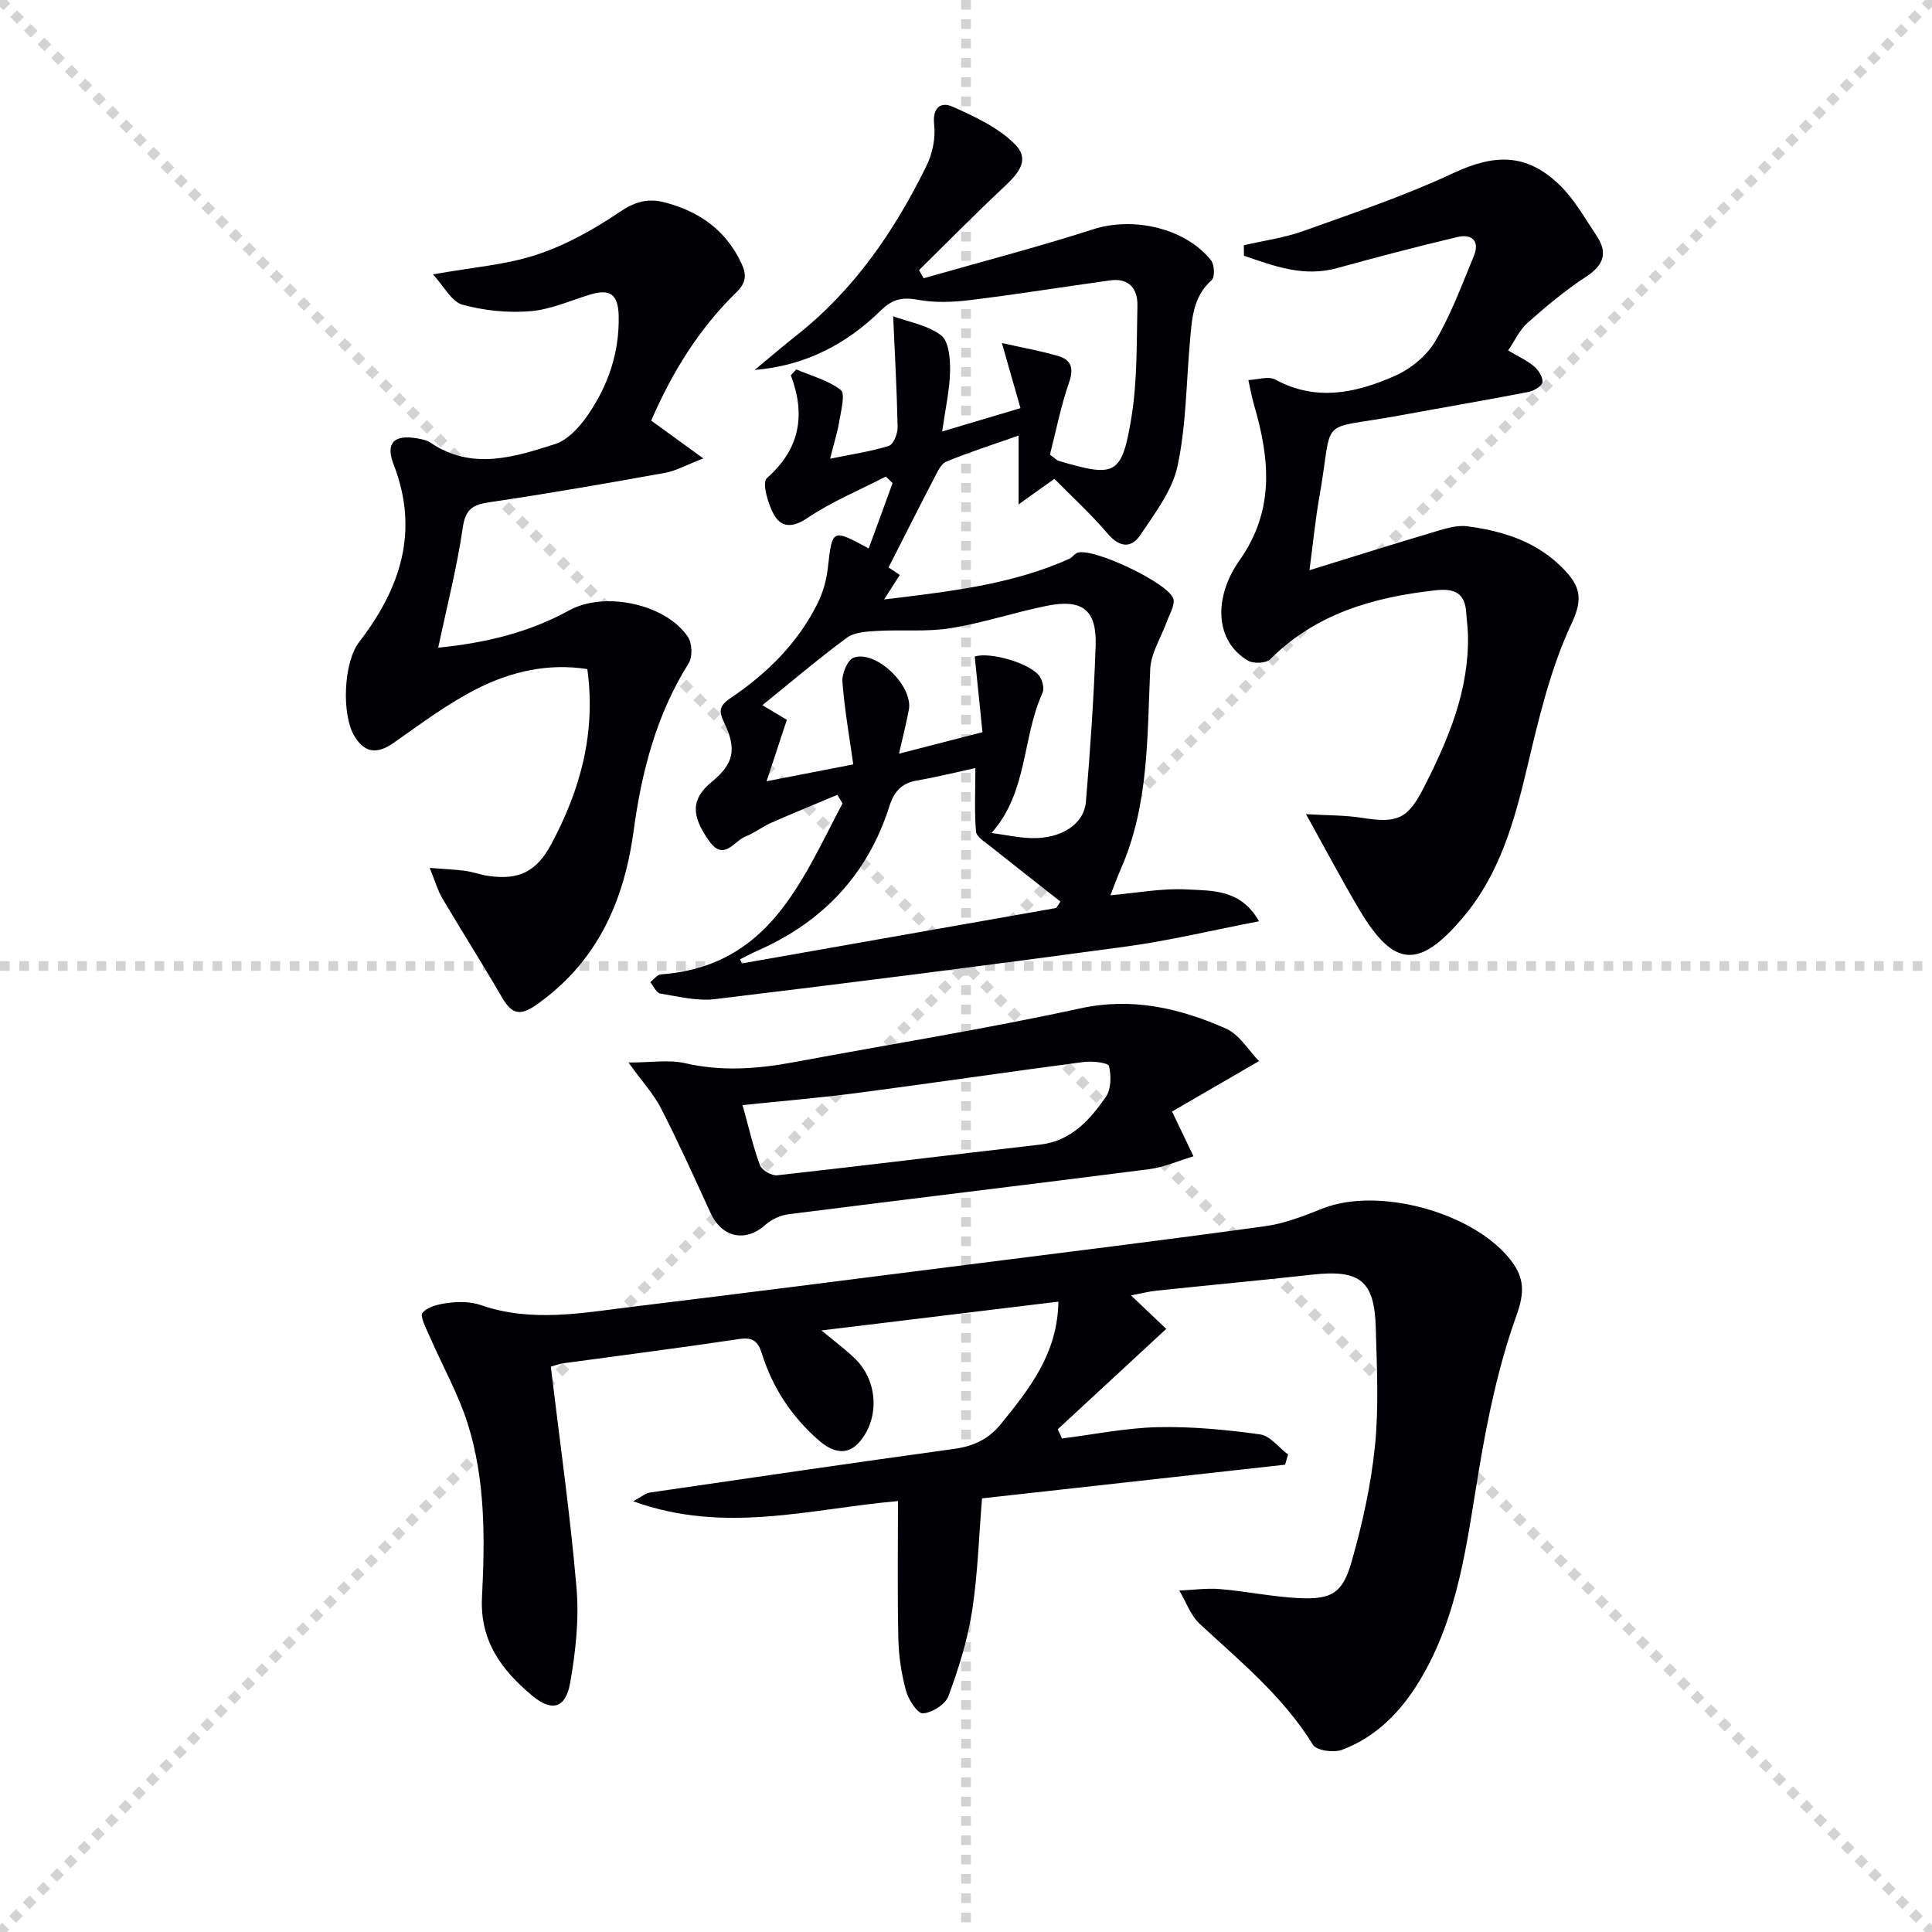
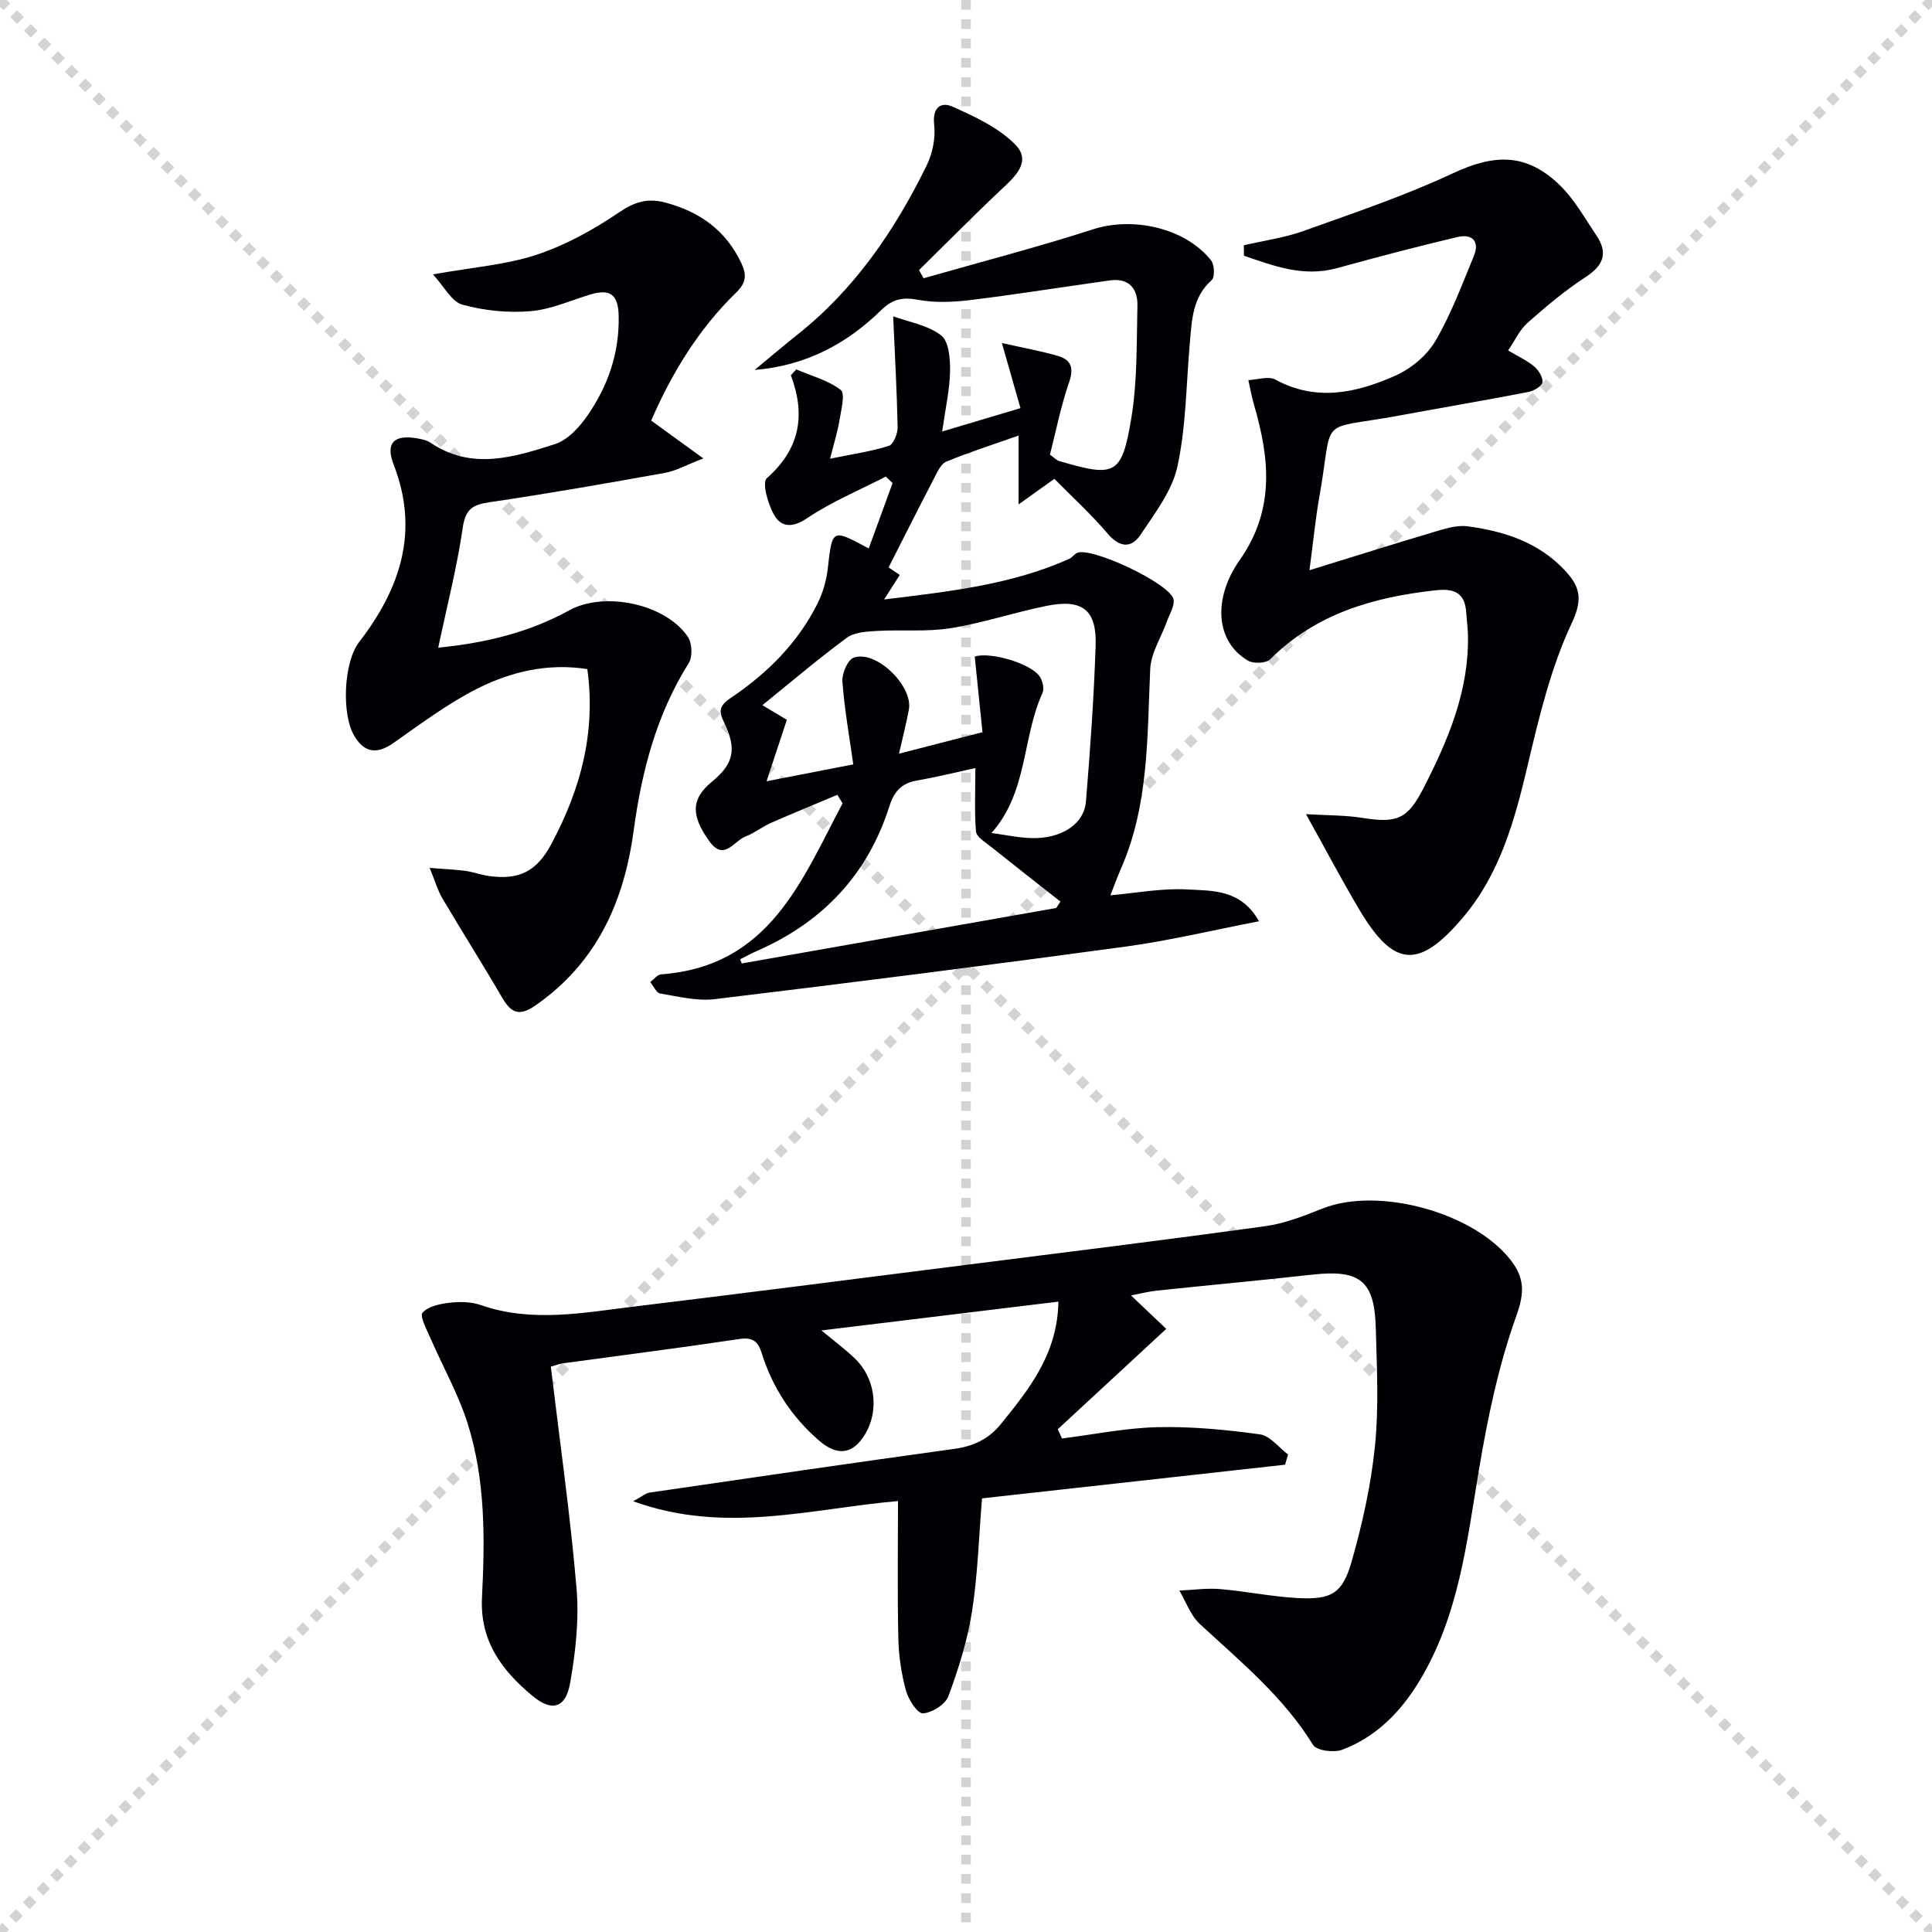
<svg xmlns="http://www.w3.org/2000/svg" enable-background="new 0 0 400 400" viewBox="0 0 400 400">
  <g stroke="lightgray" stroke-dasharray="1,1" stroke-width="1" transform="scale(2, 2)">
    <line x1="0" y1="0" x2="200" y2="200" />
    <line x1="200" y1="0" x2="0" y2="200" />
    <line x1="100" y1="0" x2="100" y2="200" />
-     <line x1="0" y1="100" x2="200" y2="100" />
  </g>
  <g fill="#010105">
    <path d="m234.16 268.2c2.87 2.72 5.13 4.86 7.3 6.93-7.78 7.2-15.12 13.99-22.46 20.78.29.64.59 1.27.88 1.91 6.61-.83 13.21-2.19 19.84-2.34 7.05-.16 14.16.53 21.15 1.49 2.09.29 3.88 2.72 5.81 4.17-.21.7-.41 1.41-.62 2.11-20.8 2.31-41.61 4.62-62.74 6.97-.66 7.94-.88 15.74-2.07 23.39-.94 5.98-2.79 11.88-4.89 17.57-.63 1.7-3.4 3.44-5.28 3.55-1.12.07-3.01-2.85-3.51-4.71-.95-3.49-1.5-7.17-1.58-10.79-.21-9.47-.07-18.95-.07-28.45-18.1 1.57-35.83 6.93-54.83.04 1.87-1.01 2.58-1.67 3.37-1.79 21.01-3.07 42.03-6.15 63.07-9.05 4-.55 7.14-1.99 9.72-5.18 5.9-7.29 11.71-14.55 11.88-25.31-16.24 1.97-32.23 3.91-49.06 5.96 2.79 2.32 5.03 3.96 6.99 5.88 4.56 4.46 5.1 11.86 1.2 16.84-2.75 3.51-5.93 2.47-8.68.09-5.65-4.89-9.65-10.97-11.88-18.12-.76-2.44-1.87-3.33-4.64-2.91-12.14 1.82-24.33 3.37-36.5 5.03-.64.09-1.27.34-2.52.69 1.83 15.27 4.01 30.49 5.32 45.79.56 6.5-.18 13.25-1.32 19.71-.93 5.26-3.81 6-7.82 2.65-6.3-5.26-10.89-11.3-10.43-20.36.61-12.12.73-24.37-2.99-36.09-1.93-6.07-5.14-11.74-7.69-17.62-.76-1.75-2.26-4.53-1.62-5.25 1.18-1.34 3.65-1.84 5.65-2.07 2.11-.24 4.45-.19 6.43.5 10.49 3.64 20.99 1.61 31.47.33 23.08-2.81 46.15-5.76 69.21-8.69 20.59-2.61 41.19-5.15 61.75-7.99 4.04-.56 8.01-2.14 11.85-3.66 11.53-4.56 31.25.8 38.93 10.7 2.85 3.67 2.9 6.71 1.16 11.54-3.66 10.2-5.92 21.01-7.72 31.74-2.53 15.08-4.17 30.29-12.29 43.76-3.89 6.45-8.97 11.67-16.08 14.34-1.71.64-5.27.16-6-1.02-6.15-9.98-15.02-17.25-23.44-25.03-1.91-1.77-2.86-4.58-4.24-6.92 2.8-.12 5.63-.54 8.41-.31 5.45.46 10.85 1.6 16.29 1.87 6.82.33 9.11-.98 10.99-7.63 2.21-7.79 4-15.81 4.81-23.85.82-8.08.39-16.31.17-24.47-.26-9.79-3.3-12.11-13.13-11.02-10.72 1.19-21.46 2.18-32.19 3.31-1.6.16-3.21.58-5.36.99z" />
    <path d="m184.92 65.49c3.17 1.16 7.13 1.8 9.93 3.94 1.61 1.23 1.9 4.9 1.85 7.46-.08 3.87-.97 7.73-1.64 12.45 5.9-1.76 10.75-3.21 16.22-4.84-1.28-4.5-2.43-8.5-3.85-13.48 4.42 1 8.1 1.64 11.66 2.69 2.68.79 3.28 2.49 2.26 5.43-1.71 4.93-2.72 10.11-3.97 14.99 1.04.75 1.39 1.16 1.82 1.29 11.7 3.46 13.05 3.01 15.02-8.82 1.27-7.64 1.09-15.53 1.27-23.32.08-3.48-1.74-5.77-5.64-5.23-9.67 1.34-19.31 2.89-28.99 4.08-3.53.43-7.26.59-10.72-.05-3.24-.6-5.32-.21-7.77 2.19-7.13 7-15.69 11.48-26.13 12.32 2.93-2.42 5.81-4.89 8.79-7.25 11.88-9.4 20.19-21.58 26.78-34.99 1.25-2.53 1.92-5.77 1.6-8.54-.41-3.62 1.44-4.78 3.8-3.73 4.59 2.05 9.47 4.31 12.93 7.79 3.57 3.58-.02 6.73-2.94 9.47-5.75 5.41-11.29 11.04-16.92 16.58.31.56.63 1.13.94 1.69 11.73-3.35 23.54-6.42 35.15-10.15 8.18-2.63 18.97-.31 24.36 6.43.72.9.82 3.49.14 4.1-3.95 3.51-4.1 8.16-4.51 12.8-.77 8.59-.77 17.35-2.57 25.73-1.09 5.06-4.67 9.72-7.66 14.2-1.94 2.91-4.38 2.62-6.86-.3-3.42-4.02-7.35-7.6-10.97-11.28-2.39 1.71-4.35 3.11-7.41 5.29 0-5.58 0-9.51 0-14.25-5.45 1.92-10.29 3.46-14.97 5.4-1.12.46-1.85 2.14-2.5 3.39-3.1 5.96-6.12 11.96-9.45 18.51-.03-.02 1.06.71 2.32 1.55-1.12 1.76-1.96 3.06-3.24 5.08 13.56-1.65 26.36-3.05 38.33-8.41.59-.26.99-.93 1.58-1.21 2.93-1.41 19.61 6.48 20.02 9.68.18 1.41-.85 2.99-1.38 4.48-1.19 3.3-3.31 6.54-3.46 9.88-.64 13.94-.25 27.97-5.99 41.16-.91 2.08-1.68 4.22-2.25 5.67 5.3-.46 10.62-1.5 15.88-1.21 5.16.29 11.13-.1 14.88 6.59-9.65 1.86-18.59 4.02-27.67 5.25-28.29 3.85-56.62 7.45-84.97 10.87-3.69.45-7.59-.55-11.34-1.16-.79-.13-1.37-1.54-2.05-2.36.74-.56 1.45-1.55 2.23-1.61 22.48-1.65 29.12-19.45 37.58-35.4-.36-.59-.72-1.18-1.07-1.77-4.58 1.93-9.19 3.8-13.74 5.81-1.82.8-3.43 2.11-5.27 2.81-2.38.9-4.45 5.22-7.49 1-3.91-5.43-3.75-8.82.52-12.33 4.49-3.7 5.22-6.68 2.54-12.25-1.12-2.34-1.12-3.42 1.39-5.12 7.51-5.06 13.91-11.38 17.99-19.64 1.08-2.19 1.79-4.7 2.07-7.13.94-8.26.84-8.27 8.48-4.16 1.67-4.59 3.31-9.06 4.94-13.53-.47-.45-.93-.9-1.4-1.35-5.48 2.82-11.26 5.22-16.34 8.64-2.99 2.01-5.26 1.85-6.71-.57-1.33-2.22-2.62-6.81-1.6-7.72 6.78-5.99 8.14-12.94 4.99-21.32.37-.41.74-.81 1.12-1.22 3.12 1.34 6.59 2.24 9.2 4.25.97.75.1 4.12-.25 6.25-.39 2.41-1.14 4.75-1.95 7.99 4.6-.94 8.48-1.5 12.17-2.66.95-.3 1.84-2.54 1.81-3.88-.14-7.39-.56-14.77-.92-22.94zm16.89 70.44c3.18-1.05 11.85 1.45 13.54 4.27.53.89.88 2.41.49 3.26-4.25 9.31-3.02 20.54-10.56 29 3.03.41 5.63.99 8.24 1.06 6.16.17 10.92-2.84 11.31-7.55.89-10.75 1.65-21.52 2.01-32.3.25-7.42-2.75-9.73-10.17-8.23-6.67 1.35-13.18 3.55-19.88 4.62-4.98.8-10.16.27-15.23.57-2.12.12-4.65.25-6.23 1.41-6.02 4.44-11.73 9.31-17.49 13.96 1.77 1.06 3.67 2.19 5.07 3.03-1.49 4.52-2.74 8.32-4.2 12.72 6.35-1.24 11.62-2.26 17.95-3.49-.82-5.85-1.83-11.49-2.25-17.16-.12-1.64 1.08-4.49 2.33-4.94 4.63-1.65 12.34 5.84 11.43 10.77-.53 2.86-1.27 5.68-2.04 9.11 5.87-1.51 11.35-2.92 17.28-4.45-.56-5.4-1.05-10.3-1.6-15.66zm.13 23.09c-3.79.82-7.92 1.85-12.11 2.58-3.18.55-4.72 2.27-5.69 5.32-4.48 14.12-13.77 23.96-27.29 29.9-1.23.54-2.42 1.19-3.62 1.79.12.29.24.57.36.86 21.7-3.83 43.4-7.66 65.09-11.48.29-.44.58-.89.87-1.33-4.84-3.81-9.69-7.59-14.5-11.44-1.13-.9-2.88-1.96-2.98-3.06-.35-4.12-.13-8.28-.13-13.14z" />
    <path d="m257.52 50.78c4.11-.96 8.35-1.53 12.3-2.94 10.44-3.74 21.01-7.29 31.03-11.98 8.59-4.02 15.23-4.19 22.11 2.5 3.03 2.95 5.18 6.85 7.57 10.41 2.4 3.56 1.52 6.13-2.17 8.54-4.29 2.79-8.26 6.13-12.1 9.53-1.65 1.46-2.63 3.69-4.02 5.72 2.07 1.23 3.91 2.06 5.39 3.31.91.77 1.86 2.26 1.71 3.28-.12.81-1.78 1.79-2.89 2-8.95 1.73-17.93 3.26-26.9 4.91-17.17 3.16-13.32-.41-16.43 17.04-.77 4.35-1.19 8.76-2.01 14.96 9.26-2.86 17.35-5.42 25.48-7.83 2.34-.69 4.9-1.57 7.21-1.27 7.51.99 14.63 3.26 20.06 9 3.07 3.24 4.03 5.78 1.59 10.97-4.39 9.33-6.84 19.68-9.23 29.81-2.67 11.27-5.71 22.24-13.37 31.26-9.11 10.74-14.3 10.32-21.43-1.69-3.61-6.08-6.91-12.35-11.03-19.75 4.38.27 8.07.2 11.65.77 7.26 1.15 9.4.27 12.74-6.27 5.1-9.98 9.43-20.2 9.14-31.74-.04-1.49-.26-2.98-.35-4.47-.26-4.08-2.43-5.07-6.32-4.64-12.86 1.42-24.77 4.8-34.28 14.29-.84.84-3.45.95-4.59.28-6.96-4.11-7.1-13.17-1.76-20.75 7.4-10.51 6.25-21.15 2.98-32.32-.48-1.64-.76-3.35-1.14-5.02 1.88-.07 4.16-.88 5.58-.1 8.5 4.62 16.8 2.75 24.78-.78 3.24-1.43 6.55-4.14 8.33-7.16 3.26-5.52 5.51-11.65 7.98-17.61 1.3-3.12-.37-4.68-3.36-3.97-8.36 1.97-16.66 4.16-24.94 6.44-6.98 1.92-13.08-.45-19.28-2.56-.01-.72-.02-1.44-.03-2.17z" />
    <path d="m89.64 56.81c8.22-1.48 15.11-1.97 21.46-4.07 6.03-1.99 11.81-5.21 17.1-8.79 3.2-2.17 5.89-2.98 9.48-2.03 7.13 1.88 12.59 5.73 15.8 12.55 1.11 2.37 1.08 4.01-1.05 6.08-7.71 7.51-13.27 16.53-17.61 26.53 3.21 2.33 6.34 4.59 10.8 7.83-3.59 1.38-5.69 2.59-7.94 2.99-12.07 2.17-24.15 4.29-36.28 6.07-3.51.51-5.03 1.41-5.59 5.28-1.18 8.13-3.24 16.12-5.08 24.84 10.03-.99 18.91-3.21 27.13-7.73 7.24-3.98 19.89-1.39 24.55 5.48.89 1.31 1.01 4.14.19 5.45-6.7 10.65-9.74 22.41-11.41 34.69-1.99 14.72-7.63 27.37-20.34 36.19-3.52 2.44-5.12 1.42-6.97-1.76-4-6.88-8.27-13.61-12.32-20.46-.94-1.6-1.45-3.45-2.6-6.26 3.24.26 5.31.33 7.36.61 1.64.23 3.22.83 4.86 1.06 6.35.9 9.95-.98 12.95-6.58 6.02-11.23 9.28-23.01 7.47-36.25-8.08-1.27-15.7.49-22.66 3.98-6.18 3.1-11.8 7.34-17.5 11.33-3.33 2.33-5.94 2.08-8.05-1.41-2.72-4.49-2.26-15.31.95-19.48 8.52-11.06 12.54-22.89 7.17-36.74-1.75-4.51.05-6.27 4.82-5.46.97.17 2.03.38 2.82.92 8.54 5.76 17.3 2.99 25.79.26 2.64-.85 5.07-3.55 6.75-5.98 4.22-6.13 6.57-12.92 6.4-20.59-.1-4.49-1.87-5.59-5.85-4.39-4.13 1.24-8.22 3.12-12.43 3.46-4.65.38-9.57-.11-14.06-1.35-2.23-.58-3.76-3.72-6.11-6.27z" />
-     <path d="m130.12 219.99c4.66 0 8.34-.64 11.7.13 7.63 1.76 15.08 1.19 22.62-.22 19.72-3.68 39.55-6.85 59.14-11.11 10.89-2.37 20.66-.06 30.25 4.17 2.78 1.23 4.66 4.5 6.83 6.73-6.95 4.03-12.83 7.44-18 10.44 1.9 3.97 3.17 6.62 4.44 9.27-3.07.91-6.08 2.27-9.21 2.67-24.86 3.19-49.75 6.16-74.61 9.32-1.66.21-3.5 1.04-4.75 2.15-4.2 3.75-9.06 2.74-11.45-2.48-3.31-7.24-6.59-14.49-10.22-21.58-1.53-2.98-3.89-5.54-6.74-9.49zm23.62 8.81c1.26 4.54 2.18 8.59 3.6 12.45.38 1.03 2.42 2.21 3.56 2.08 18.15-2.01 36.27-4.27 54.42-6.35 6.47-.74 10.3-5.1 13.63-9.87 1.11-1.59 1.15-4.41.64-6.41-.18-.7-3.5-1.06-5.29-.82-15.62 2.05-31.22 4.36-46.84 6.41-7.71 1.01-15.47 1.65-23.72 2.51z" />
  </g>
</svg>